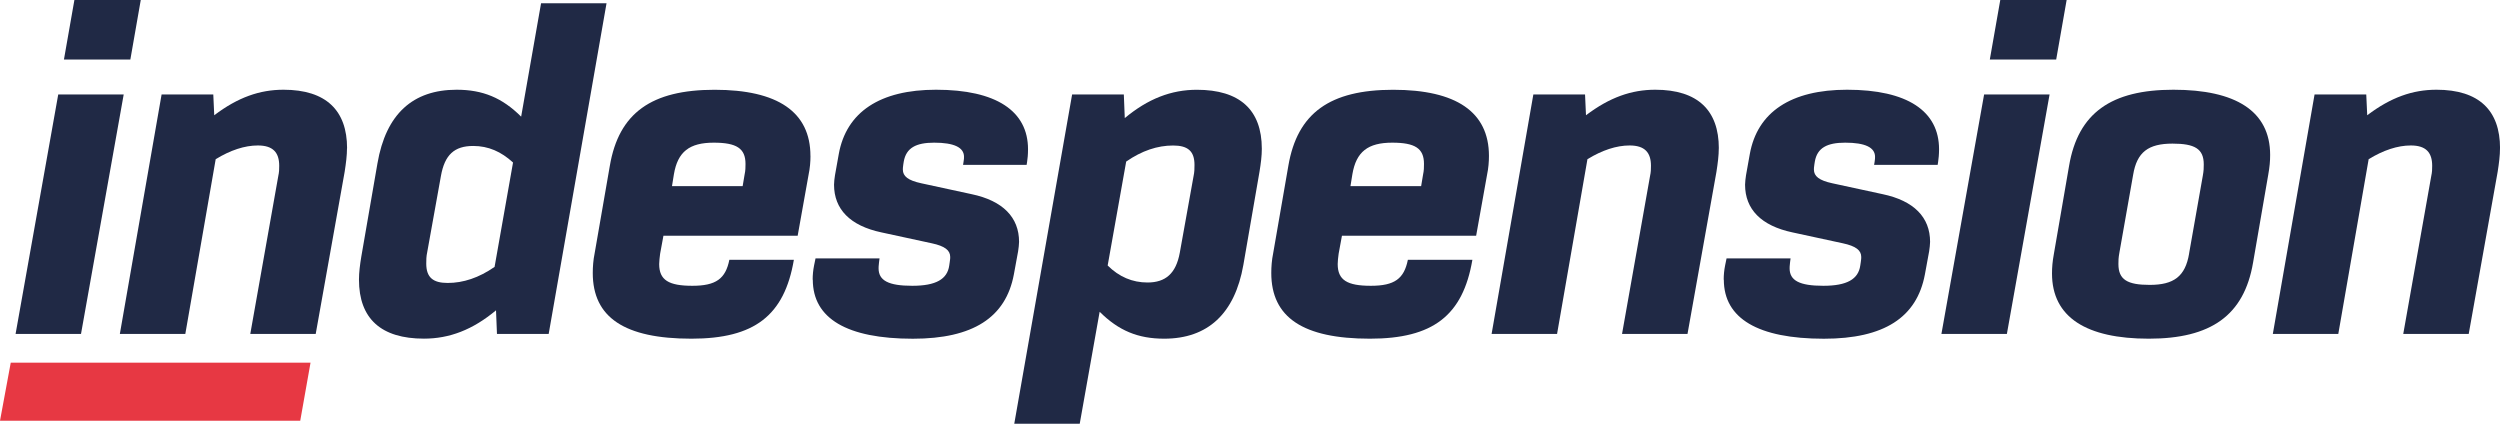
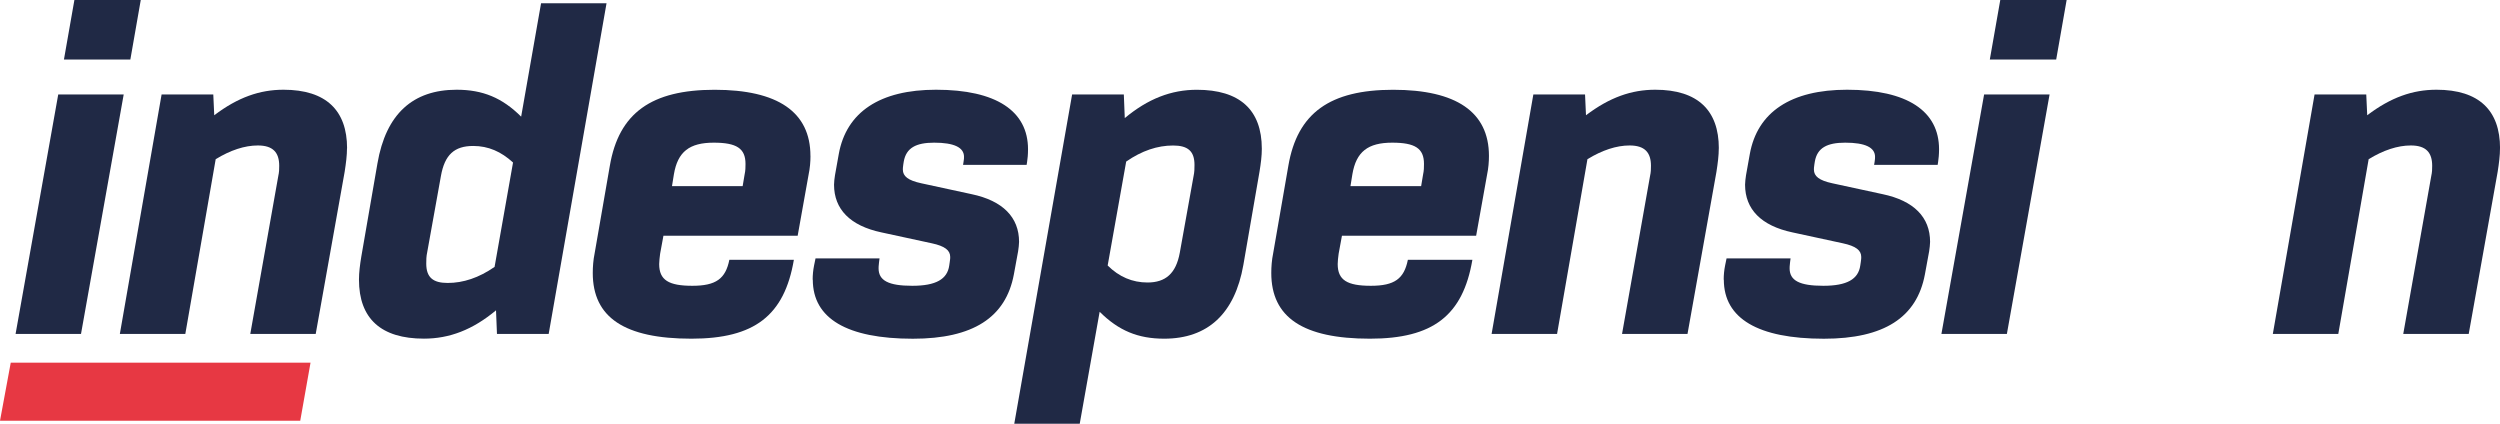
<svg xmlns="http://www.w3.org/2000/svg" width="177" height="30" viewBox="0 0 177 30" fill="none">
  <g clip-path="url(#clip0_145_1409)">
    <path d="M4.123 6.688H8.758L5.735 23.644H1.103L4.123 6.688ZM5.267 0H9.966L9.229 4.214H4.527L5.267 0Z" fill="#202945" />
    <path d="M24.567 10.5C24.567 11.002 24.499 11.538 24.4 12.173L22.352 23.644H17.72L19.701 12.473C19.768 12.173 19.768 11.972 19.768 11.736C19.768 10.8 19.332 10.299 18.258 10.299C17.319 10.299 16.312 10.634 15.271 11.27L13.12 23.644H8.485L11.441 6.688H15.101L15.168 8.16C16.848 6.889 18.393 6.353 20.072 6.353C23.095 6.353 24.573 7.825 24.573 10.5" fill="#202945" />
    <path d="M42.942 0.233L38.846 23.644H35.185L35.118 21.971C33.474 23.344 31.826 23.976 30.015 23.976C26.992 23.976 25.415 22.571 25.415 19.797C25.415 19.296 25.483 18.759 25.582 18.159L26.723 11.57C27.326 8.058 29.242 6.353 32.329 6.353C34.176 6.353 35.554 6.921 36.897 8.259L38.307 0.233H42.942ZM31.692 20.033C32.8 20.033 33.907 19.666 35.016 18.896L36.323 11.506C35.484 10.736 34.577 10.334 33.503 10.334C32.16 10.334 31.487 10.97 31.221 12.441L30.246 17.859C30.179 18.159 30.179 18.427 30.179 18.663C30.179 19.634 30.65 20.033 31.692 20.033Z" fill="#202945" />
    <path d="M57.382 11.037C57.382 11.439 57.347 11.905 57.247 12.374L56.475 16.69H46.971L46.737 17.961C46.705 18.229 46.67 18.494 46.67 18.695C46.67 19.832 47.343 20.234 49.019 20.234C50.696 20.234 51.369 19.733 51.638 18.395H56.206C55.533 22.341 53.42 23.979 48.952 23.979C44.218 23.979 41.968 22.475 41.968 19.331C41.968 18.896 42 18.427 42.102 17.926L43.176 11.739C43.814 7.994 46.131 6.356 50.596 6.356C55.062 6.356 57.379 7.927 57.379 11.039M52.58 13.176L52.715 12.374C52.782 12.074 52.782 11.838 52.782 11.605C52.782 10.5 52.144 10.101 50.532 10.101C48.82 10.101 47.981 10.736 47.712 12.342L47.577 13.178H52.58V13.176Z" fill="#202945" />
    <path d="M57.537 19.8C57.537 19.465 57.569 19.13 57.636 18.797L57.739 18.296H62.271L62.236 18.564C62.204 18.832 62.204 18.934 62.204 18.998C62.204 19.867 62.909 20.234 64.589 20.234C66.268 20.234 67.073 19.765 67.207 18.794L67.24 18.561C67.275 18.36 67.275 18.261 67.275 18.194C67.275 17.725 66.906 17.425 65.967 17.224L62.409 16.454C60.191 15.985 59.05 14.816 59.05 13.076C59.05 12.876 59.082 12.642 59.117 12.406L59.386 10.902C59.925 7.927 62.306 6.353 66.271 6.353C70.534 6.353 72.784 7.86 72.784 10.567C72.784 10.934 72.752 11.27 72.717 11.471L72.685 11.672H68.185L68.217 11.471C68.252 11.27 68.252 11.203 68.252 11.104C68.252 10.436 67.547 10.101 66.136 10.101C64.861 10.101 64.156 10.468 63.986 11.439L63.954 11.64C63.922 11.841 63.922 11.94 63.922 12.007C63.922 12.476 64.29 12.776 65.232 12.977L68.79 13.747C71.005 14.213 72.15 15.388 72.15 17.125C72.15 17.326 72.114 17.559 72.082 17.795L71.781 19.433C71.21 22.475 68.893 23.982 64.63 23.982C59.963 23.982 57.546 22.545 57.546 19.803" fill="#202945" />
    <path d="M89.337 10.535C89.337 11.037 89.269 11.573 89.17 12.173L88.029 18.762C87.423 22.207 85.51 23.979 82.423 23.979C80.576 23.979 79.198 23.411 77.855 22.073L76.445 30H71.81L75.906 6.688H79.567L79.634 8.361C81.279 6.991 82.926 6.356 84.737 6.356C87.76 6.356 89.337 7.761 89.337 10.538M84.57 11.672C84.57 10.701 84.099 10.302 83.058 10.302C81.949 10.302 80.843 10.669 79.734 11.439L78.423 18.797C79.228 19.599 80.17 20.001 81.243 20.001C82.519 20.001 83.26 19.366 83.529 17.894L84.503 12.476C84.57 12.176 84.57 11.908 84.57 11.675" fill="#202945" />
    <path d="M105.418 11.037C105.418 11.439 105.383 11.905 105.284 12.374L104.511 16.69H95.01L94.776 17.961C94.741 18.229 94.709 18.494 94.709 18.695C94.709 19.832 95.379 20.234 97.059 20.234C98.738 20.234 99.408 19.733 99.677 18.395H104.245C103.572 22.341 101.456 23.979 96.991 23.979C92.257 23.979 90.007 22.475 90.007 19.331C90.007 18.896 90.039 18.427 90.141 17.926L91.215 11.739C91.853 7.994 94.171 6.356 98.636 6.356C103.101 6.356 105.418 7.927 105.418 11.039M100.617 13.176L100.751 12.374C100.818 12.074 100.818 11.838 100.818 11.605C100.818 10.5 100.181 10.101 98.568 10.101C96.857 10.101 96.017 10.736 95.748 12.342L95.613 13.178H100.617V13.176Z" fill="#202945" />
    <path d="M121.69 10.5C121.69 11.002 121.622 11.538 121.523 12.173L119.475 23.644H114.84L116.821 12.473C116.888 12.173 116.888 11.972 116.888 11.736C116.888 10.8 116.452 10.299 115.378 10.299C114.439 10.299 113.433 10.634 112.391 11.27L110.24 23.644H105.605L108.561 6.688H112.221L112.288 8.16C113.968 6.889 115.513 6.353 117.192 6.353C120.215 6.353 121.693 7.825 121.693 10.5" fill="#202945" />
    <path d="M122.038 19.8C122.038 19.465 122.07 19.13 122.137 18.797L122.24 18.296H126.772L126.737 18.564C126.705 18.832 126.705 18.934 126.705 18.998C126.705 19.867 127.41 20.234 129.09 20.234C130.769 20.234 131.574 19.765 131.708 18.794L131.743 18.561C131.776 18.36 131.776 18.261 131.776 18.194C131.776 17.725 131.407 17.425 130.468 17.224L126.91 16.454C124.692 15.985 123.551 14.816 123.551 13.076C123.551 12.876 123.586 12.642 123.618 12.406L123.887 10.902C124.425 7.927 126.807 6.353 130.772 6.353C135.035 6.353 137.285 7.86 137.285 10.567C137.285 10.934 137.25 11.27 137.218 11.471L137.186 11.672H132.686L132.721 11.471C132.753 11.27 132.753 11.203 132.753 11.104C132.753 10.436 132.048 10.101 130.637 10.101C129.362 10.101 128.656 10.468 128.49 11.439L128.458 11.64C128.425 11.841 128.425 11.94 128.425 12.007C128.425 12.476 128.794 12.776 129.733 12.977L133.291 13.747C135.509 14.213 136.65 15.388 136.65 17.125C136.65 17.326 136.615 17.559 136.583 17.795L136.282 19.433C135.711 22.475 133.394 23.982 129.13 23.982C124.464 23.982 122.047 22.545 122.047 19.803" fill="#202945" />
    <path d="M140.478 6.688H145.11L142.087 23.644H137.452L140.475 6.688H140.478ZM141.619 0H146.318L145.578 4.214H140.879L141.619 0Z" fill="#202945" />
-     <path d="M145.282 19.366C145.282 18.931 145.314 18.529 145.417 17.961L146.491 11.739C147.128 7.994 149.478 6.353 153.876 6.353C158.274 6.353 160.726 7.857 160.726 10.97C160.726 11.404 160.693 11.806 160.591 12.374L159.517 18.593C158.879 22.338 156.53 23.979 152.132 23.979C147.734 23.979 145.282 22.475 145.282 19.363M154.985 17.961L155.959 12.441C156.026 12.074 156.026 11.873 156.026 11.64C156.026 10.535 155.389 10.168 153.811 10.168C152.1 10.168 151.292 10.771 151.026 12.377L150.052 17.894C149.984 18.261 149.984 18.462 149.984 18.698C149.984 19.803 150.622 20.17 152.199 20.17C153.911 20.17 154.718 19.567 154.988 17.961" fill="#202945" />
    <path d="M177 10.5C177 11.002 176.933 11.538 176.833 12.173L174.785 23.644H170.15L172.131 12.473C172.198 12.173 172.198 11.972 172.198 11.736C172.198 10.8 171.762 10.299 170.689 10.299C169.749 10.299 168.743 10.634 167.701 11.27L165.551 23.644H160.916L163.871 6.688H167.531L167.599 8.16C169.278 6.889 170.823 6.353 172.503 6.353C175.525 6.353 177.003 7.825 177.003 10.5" fill="#202945" />
    <path d="M21.257 29.79H0L0.761 25.675H21.986L21.257 29.79Z" fill="#E73843" />
  </g>
  <defs>
    <clipPath id="clip0_145_1409">
      <rect width="177" height="30" fill="white" />
    </clipPath>
  </defs>
</svg>